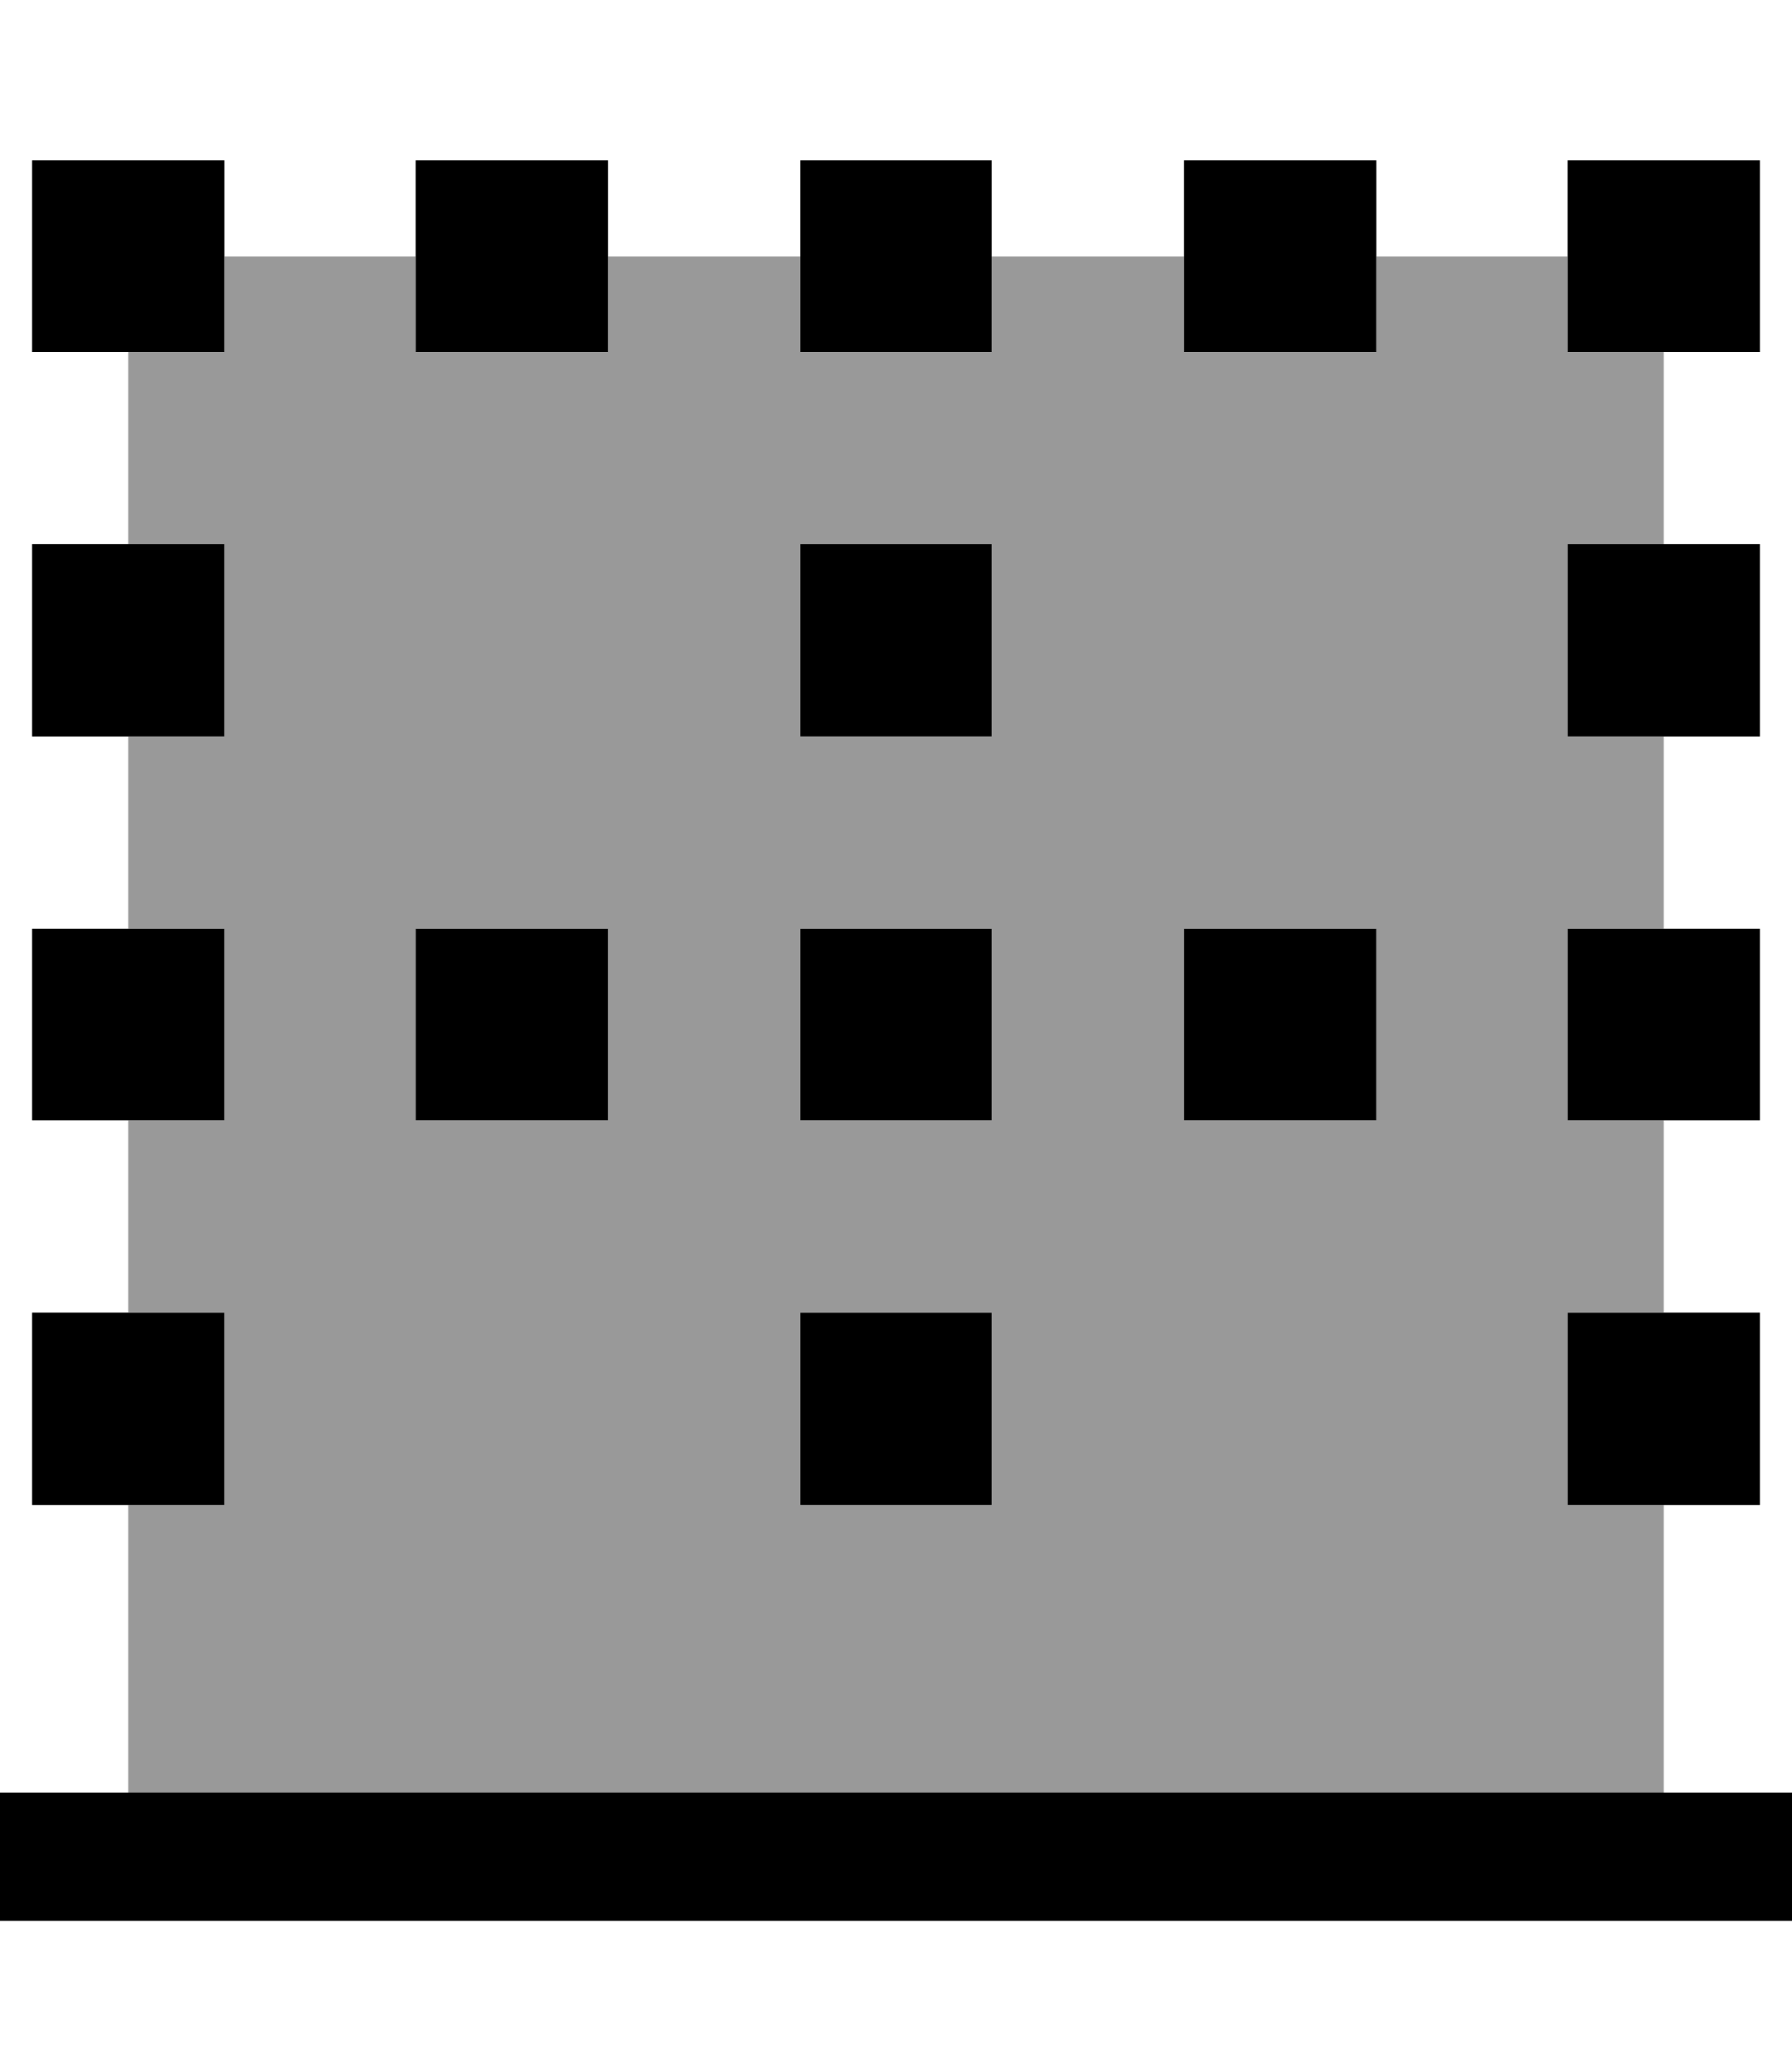
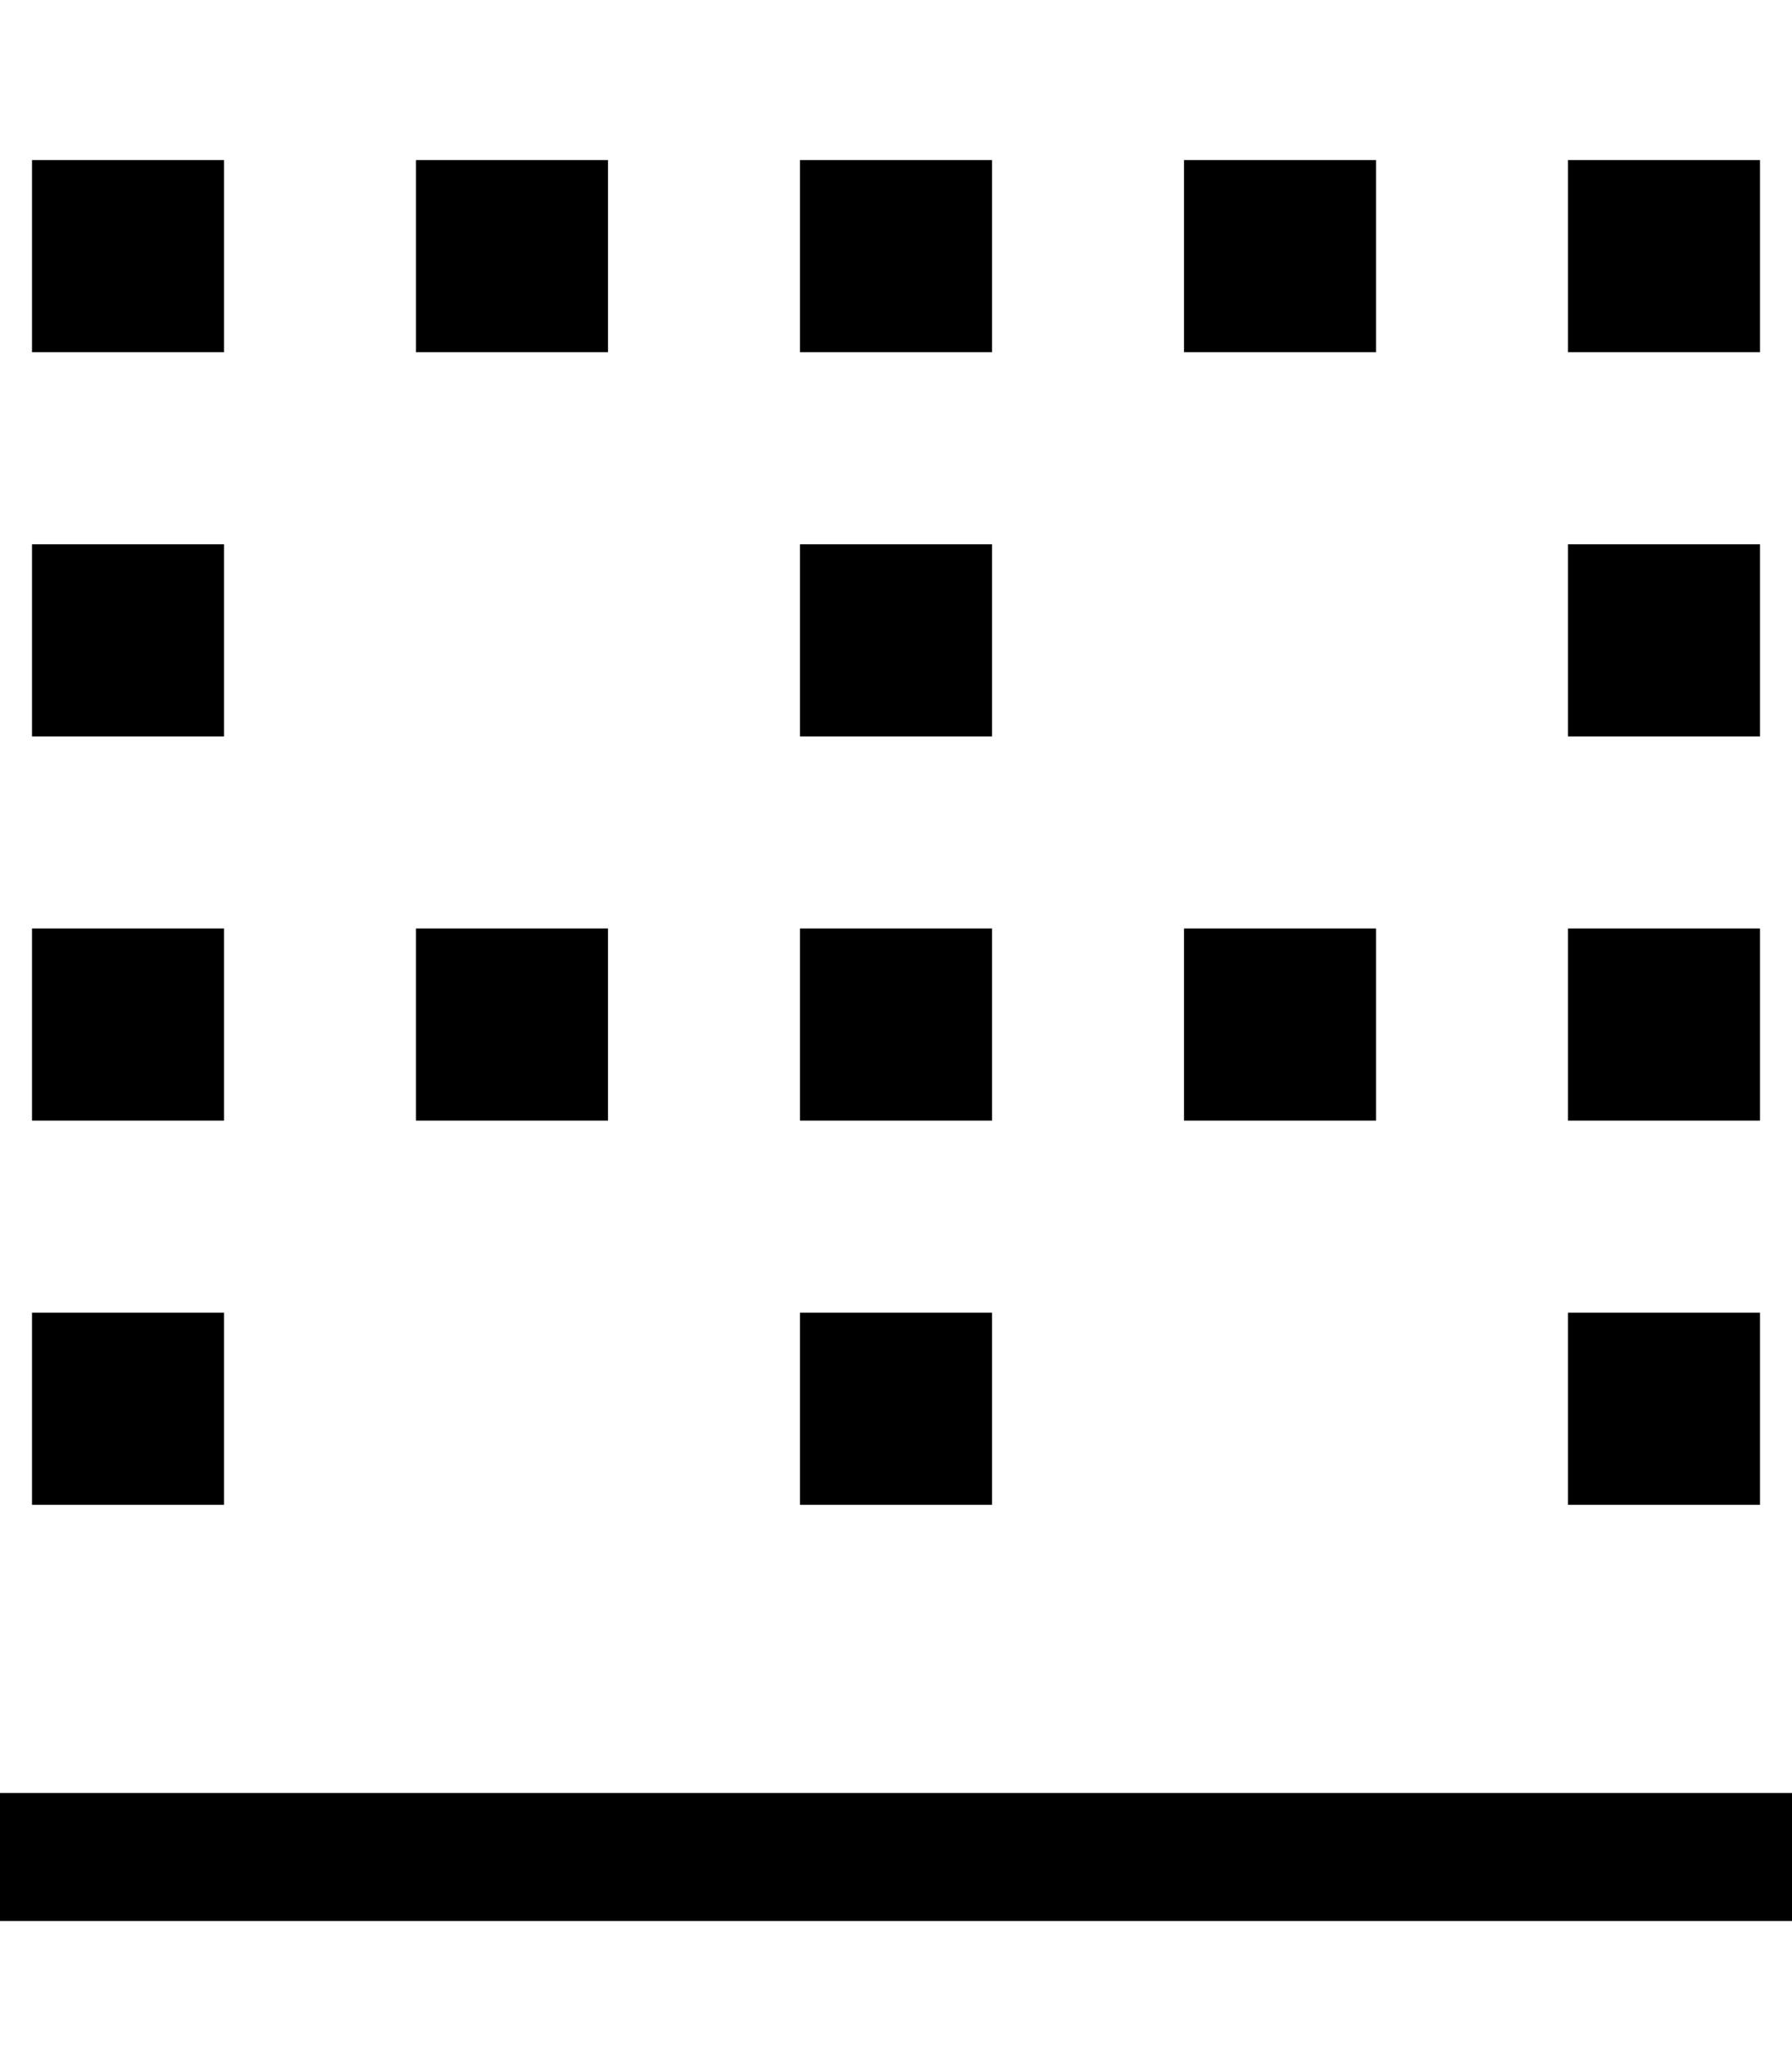
<svg xmlns="http://www.w3.org/2000/svg" viewBox="0 0 448 512">
  <defs>
    <style>.fa-secondary{opacity:.4}</style>
  </defs>
-   <path class="fa-secondary" d="M32 88l24 0 0-24 48 0 0 24 48 0 0-24 48 0 0 24 48 0 0-24 48 0 0 24 48 0 0-24 48 0 0 24 24 0 0 48-24 0 0 48 24 0 0 48-24 0 0 48 24 0 0 48-24 0 0 48 24 0 0 72L32 448l0-72 24 0 0-48-24 0 0-48 24 0 0-48-24 0 0-48 24 0 0-48-24 0 0-48zm72 144l0 48 48 0 0-48-48 0zm96-96l0 48 48 0 0-48-48 0zm0 96l0 48 48 0 0-48-48 0zm0 96l0 48 48 0 0-48-48 0zm96-96l0 48 48 0 0-48-48 0z" />
  <path class="fa-primary" d="M448 480L0 480l0-32 448 0 0 32zm-8-104l-48 0 0-48 48 0 0 48zM8 376l0-48 48 0 0 48L8 376zm240 0l-48 0 0-48 48 0 0 48zM392 184l0-48 48 0 0 48-48 0zM56 184L8 184l0-48 48 0 0 48zm144 0l0-48 48 0 0 48-48 0zm240 96l-48 0 0-48 48 0 0 48zM8 280l0-48 48 0 0 48L8 280zm240 0l-48 0 0-48 48 0 0 48zM392 88l0-48 48 0 0 48-48 0zM56 88L8 88 8 40l48 0 0 48zm144 0l0-48 48 0 0 48-48 0zM344 280l-48 0 0-48 48 0 0 48zM296 88l0-48 48 0 0 48-48 0zM152 88l-48 0 0-48 48 0 0 48zM104 280l0-48 48 0 0 48-48 0z" />
</svg>